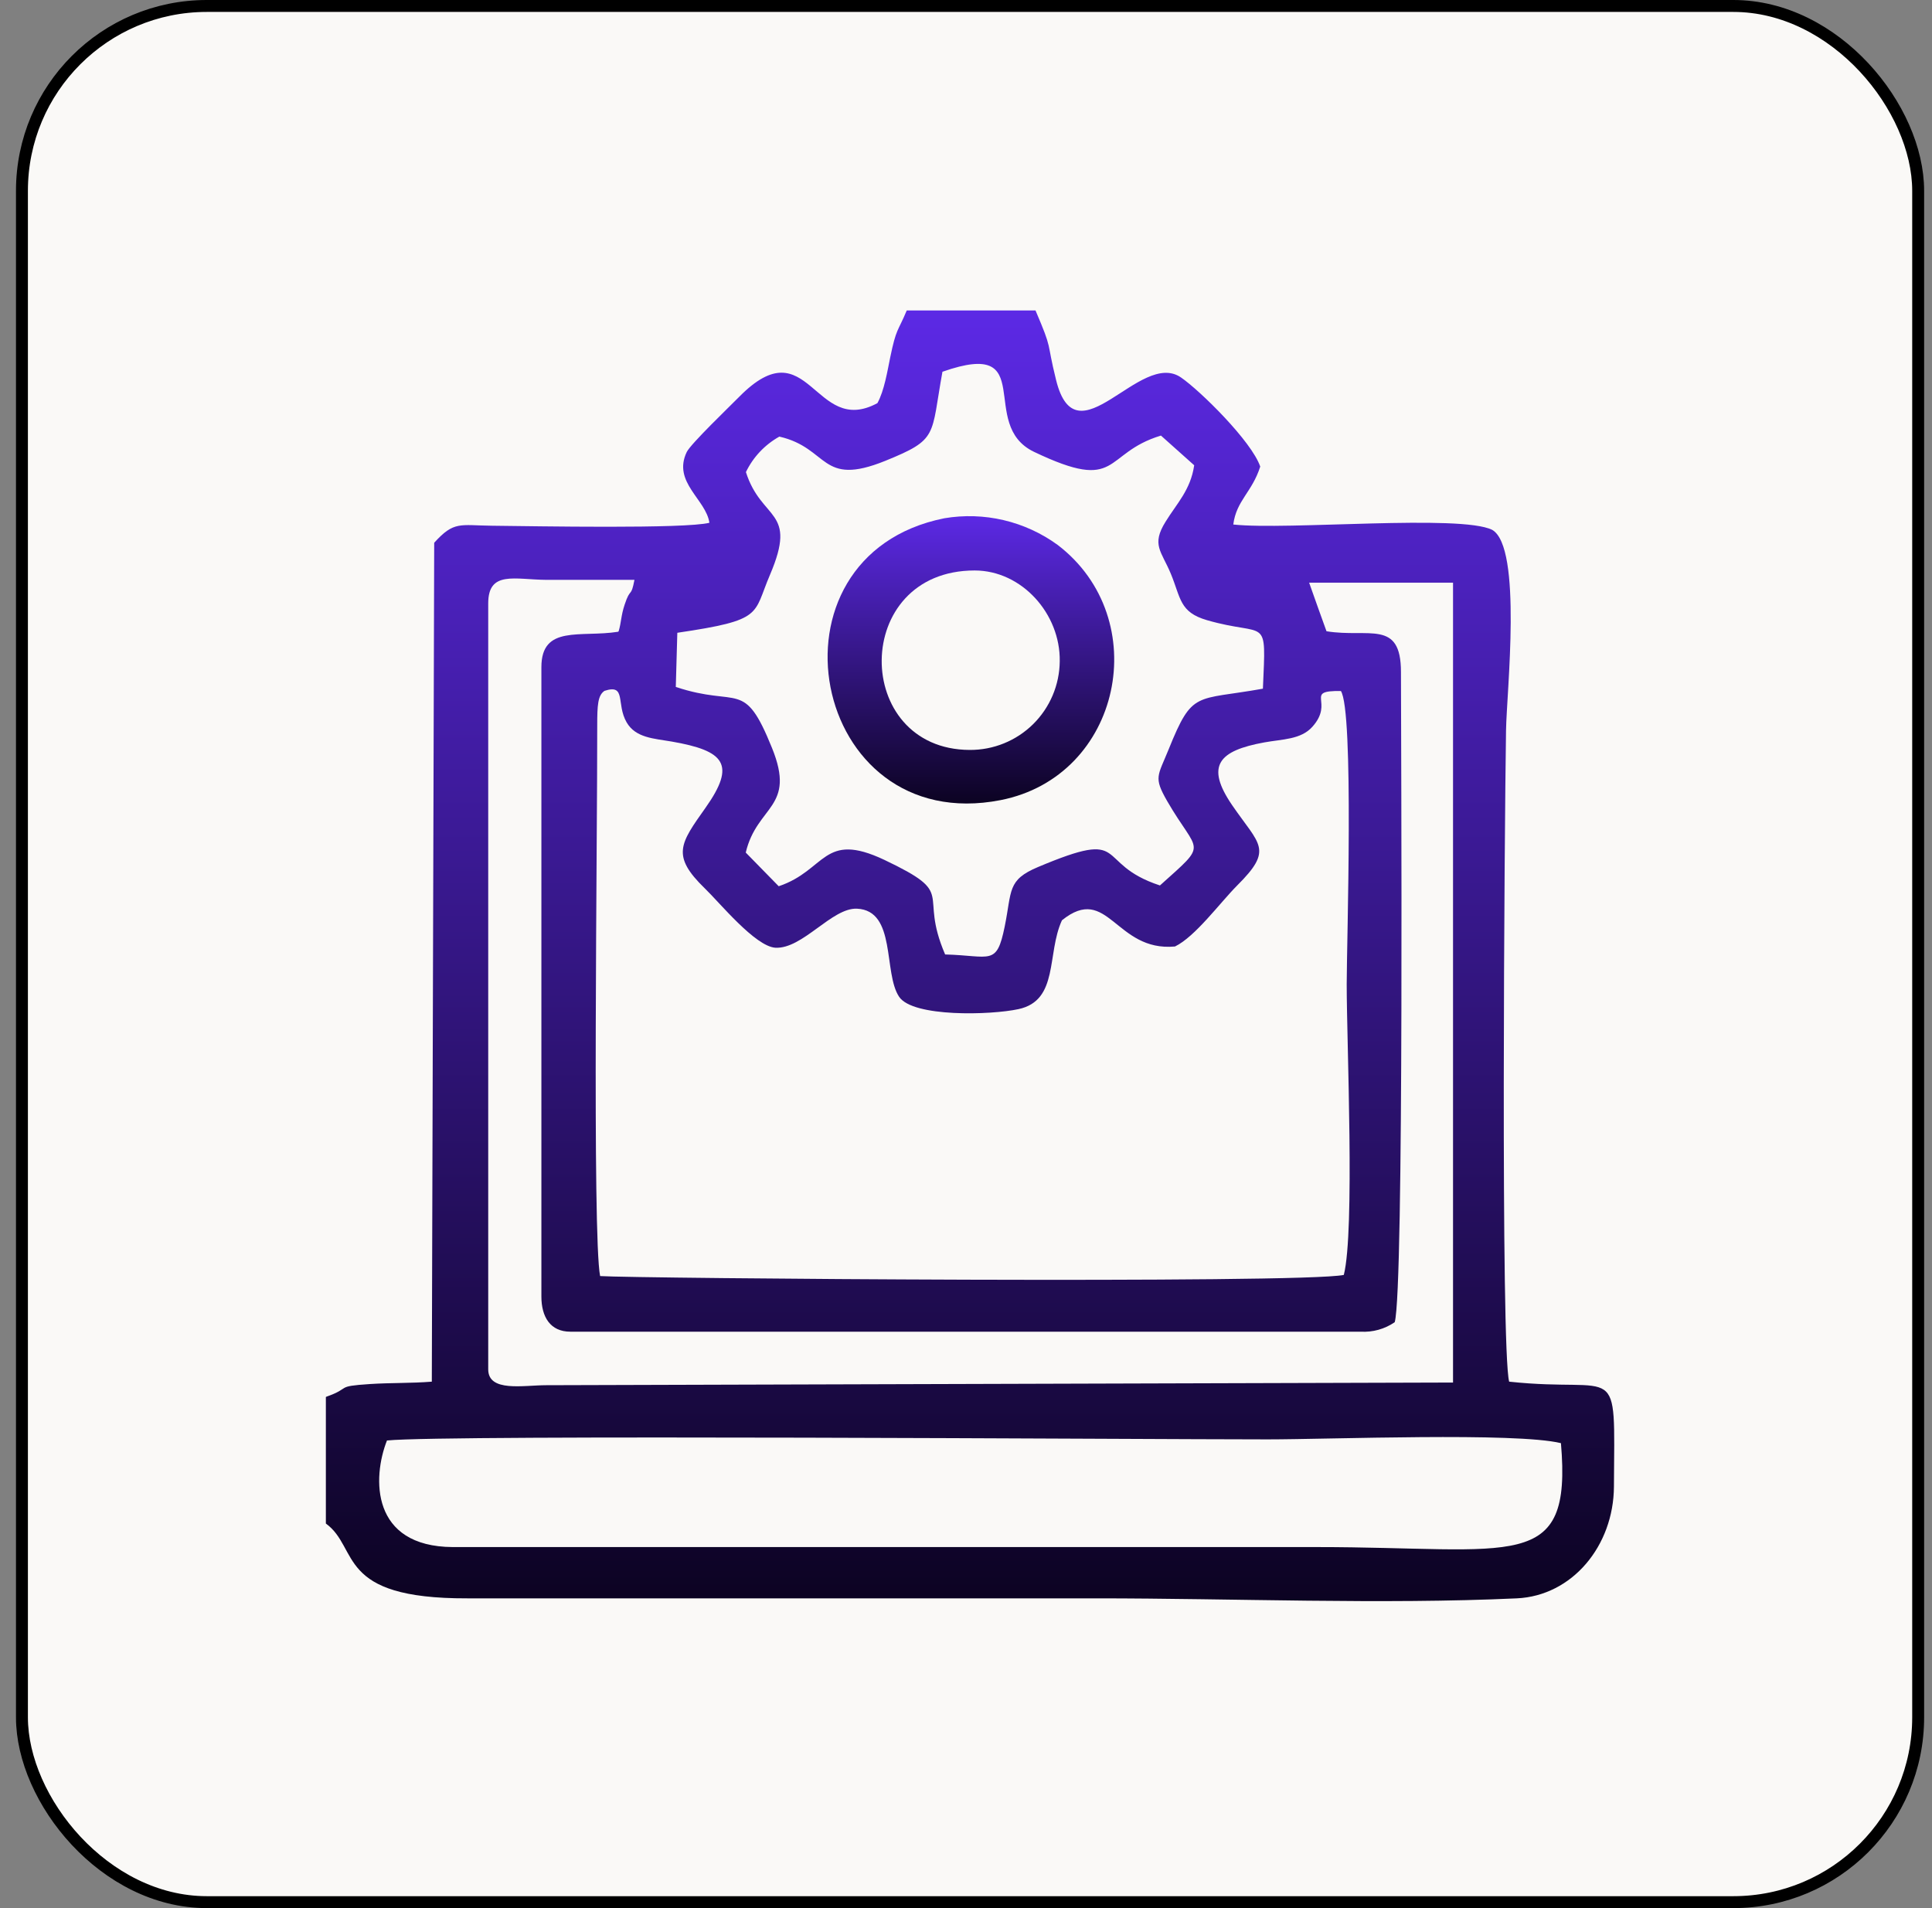
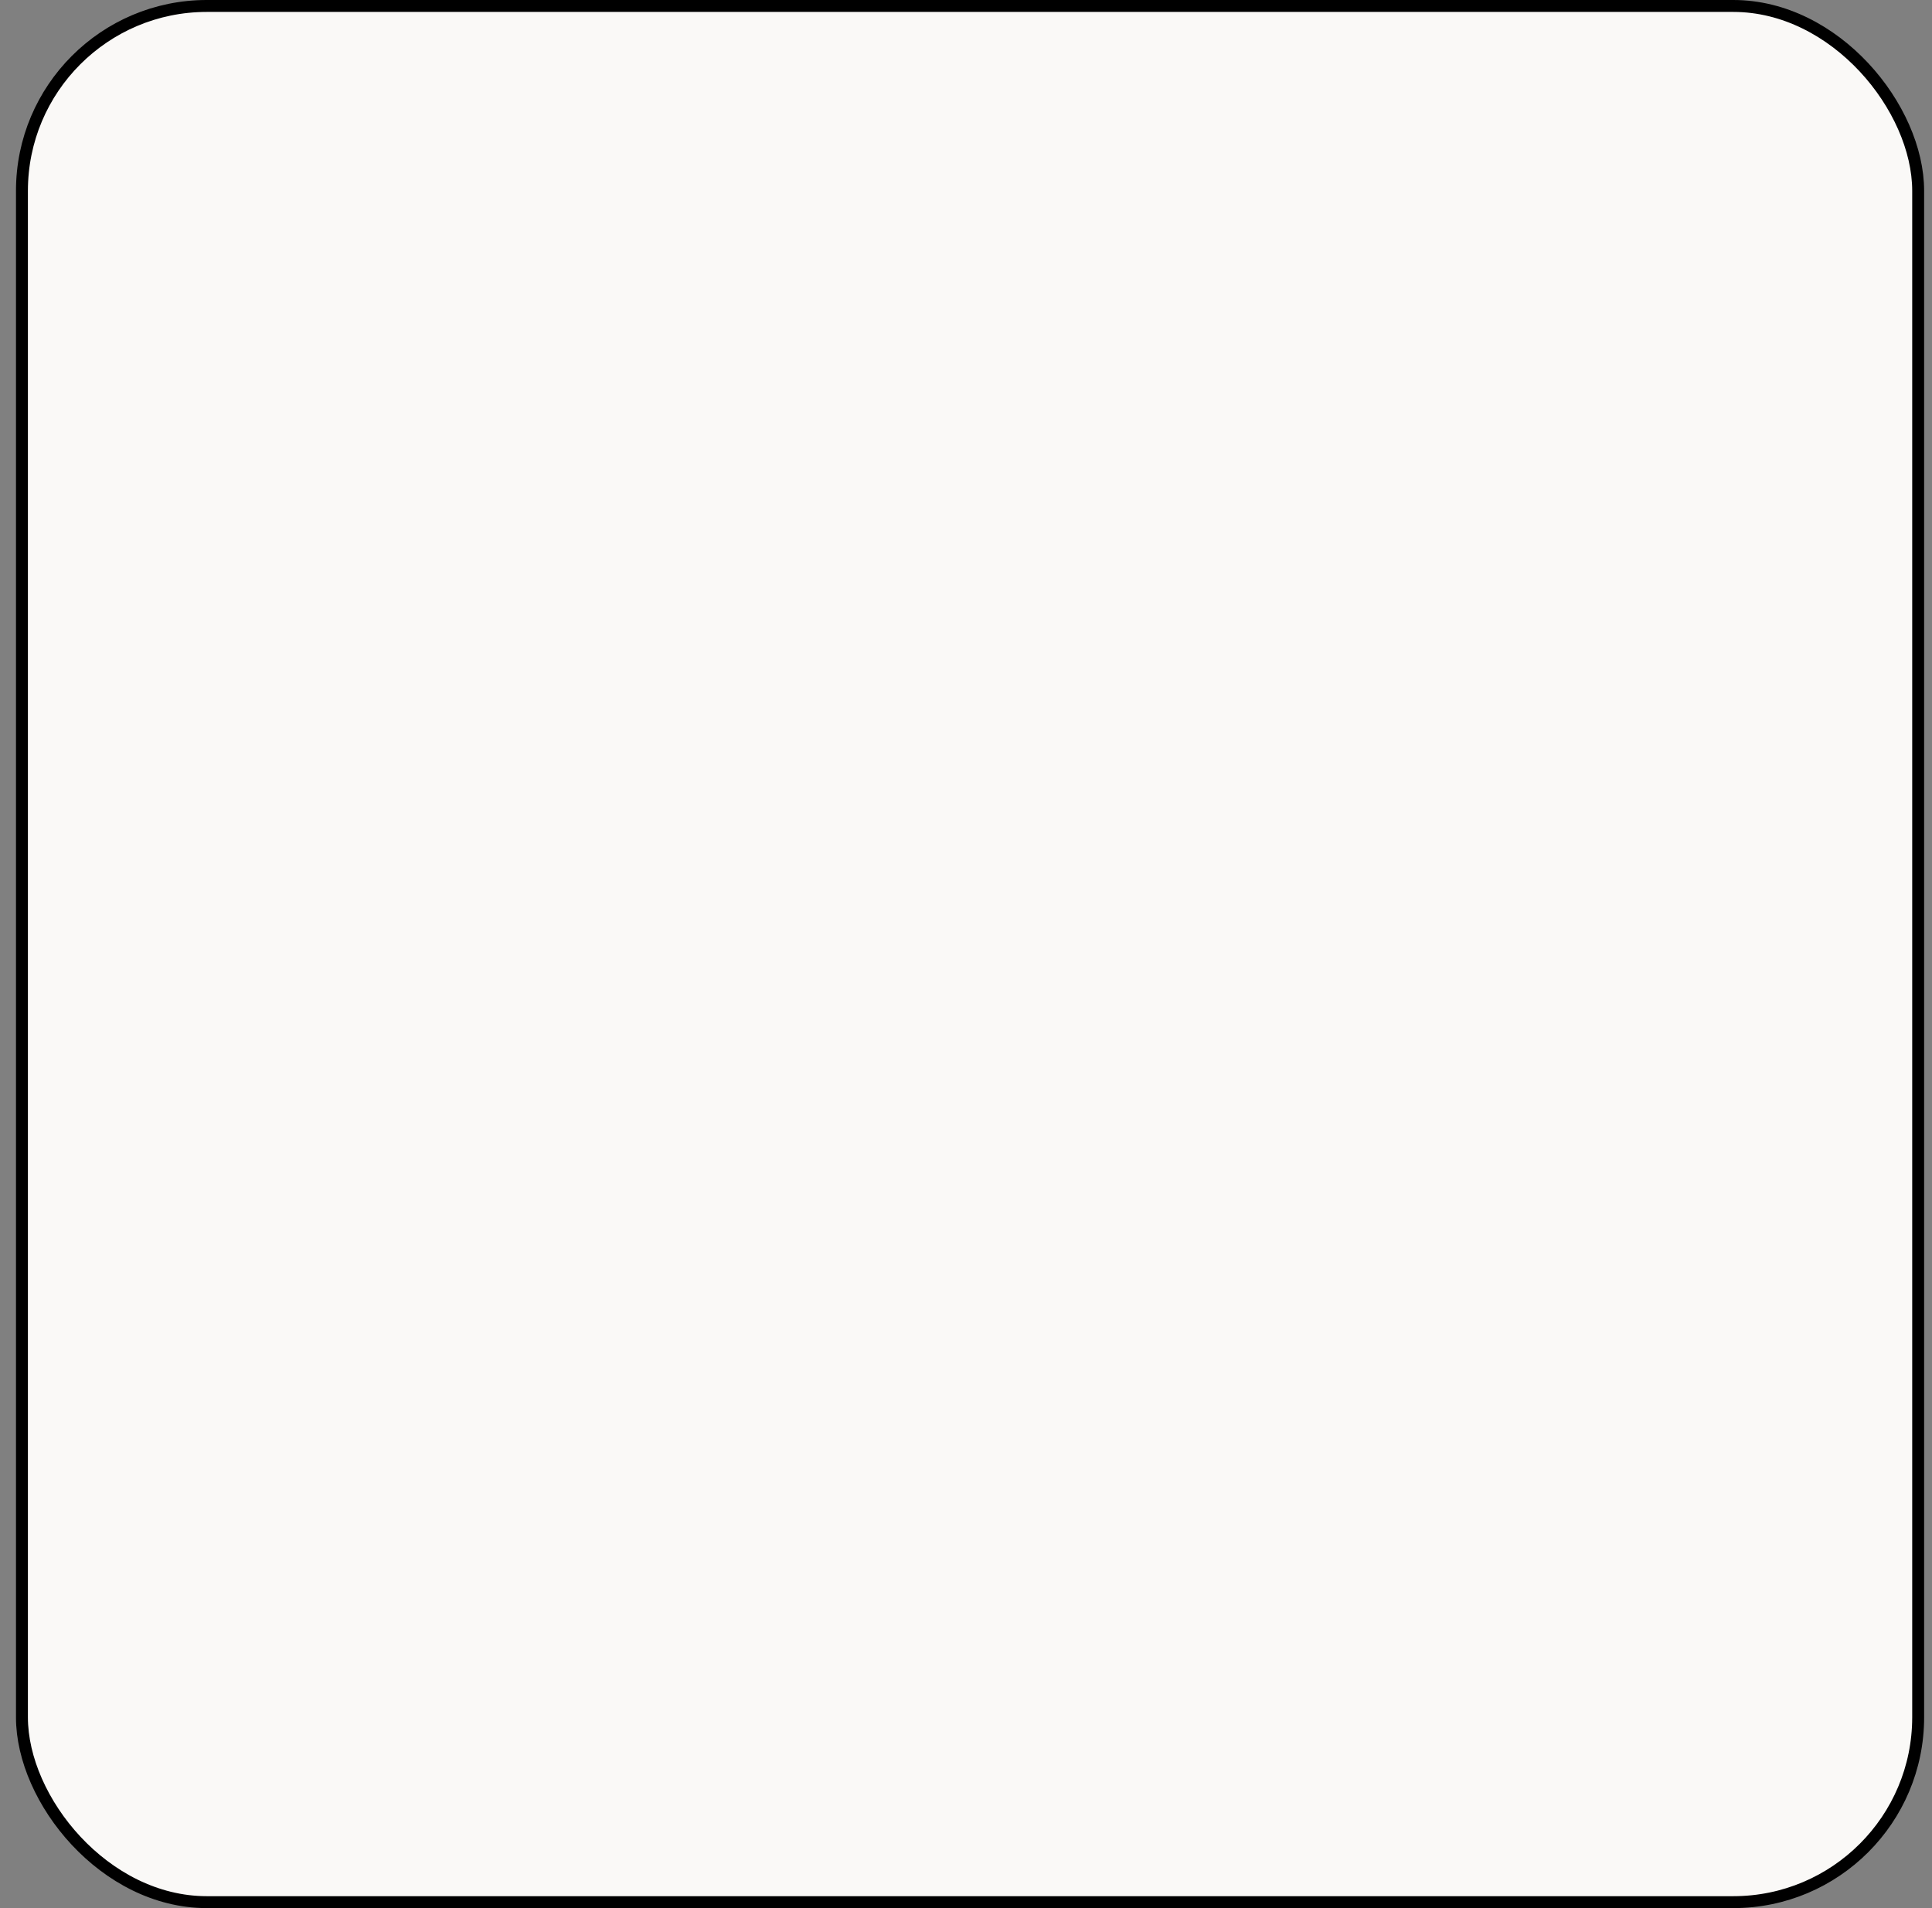
<svg xmlns="http://www.w3.org/2000/svg" width="81" height="80" viewBox="0 0 81 80" fill="none">
  <rect x="0" y="0" width="81" height="80" fill="#808080" stroke="none" />
  <rect x="0.92" y="0.25" width="79.5" height="79.5" rx="7.75" fill="#FAF9F7" />
  <rect x="0.92" y="0.25" width="79.5" height="79.5" rx="7.75" stroke="black" stroke-width="0.5" />
-   <path fill-rule="evenodd" clip-rule="evenodd" d="M16.228 60.394C18.724 60.142 47.957 60.348 53.146 60.348C55.763 60.348 63.53 60.044 65.443 60.506C65.919 65.992 63.518 64.863 55.192 64.863H18.982C15.551 64.845 15.599 61.966 16.228 60.384V60.394ZM56.212 28.962C56.774 29.77 56.461 39.565 56.461 41.268C56.461 43.733 56.807 51.607 56.34 53.453C54.554 53.826 26.524 53.598 25.16 53.501C24.826 51.807 25.048 35.059 25.039 30.426C25.039 29.56 25.063 29.156 25.343 28.965C26.272 28.662 25.822 29.509 26.272 30.286C26.651 30.942 27.425 30.963 28.157 31.09C30.383 31.476 30.872 32.041 29.578 33.869C28.515 35.372 28.13 35.87 29.554 37.251C30.161 37.834 31.661 39.68 32.508 39.735C33.653 39.795 34.88 38.05 35.93 38.098C37.591 38.174 37.023 40.791 37.697 41.793C38.274 42.653 41.535 42.562 42.701 42.309C44.401 41.942 43.876 39.99 44.523 38.584C46.46 37.026 46.757 39.914 49.262 39.683C50.115 39.267 51.139 37.861 51.864 37.13C53.407 35.596 52.809 35.438 51.661 33.762C50.513 32.086 51.114 31.473 53.003 31.127C53.774 30.987 54.542 31.009 55.022 30.471C55.966 29.415 54.646 28.953 56.215 28.971L56.212 28.962ZM25.91 26.488C24.347 26.736 22.698 26.184 22.698 27.972V54.357C22.698 55.211 23.069 55.833 23.913 55.833H57.047C57.554 55.862 58.056 55.722 58.474 55.435C58.872 54.096 58.736 30.842 58.736 28.176C58.736 25.953 57.387 26.755 55.614 26.466C55.614 26.466 54.916 24.532 54.886 24.429H60.919V57.965L22.898 58.077C21.942 58.077 20.469 58.38 20.469 57.412V25.297C20.469 23.913 21.581 24.301 22.898 24.311C24.131 24.311 25.367 24.311 26.6 24.311C26.451 25.094 26.436 24.593 26.187 25.355C26.032 25.82 26.05 26.096 25.935 26.472L25.91 26.488ZM39.528 15.581C43.581 14.163 40.955 17.798 43.354 18.945C46.997 20.685 46.202 19.012 48.673 18.262L50.067 19.507C49.918 20.543 49.329 21.119 48.868 21.872C48.26 22.844 48.694 23.108 49.086 24.052C49.511 25.076 49.444 25.665 50.604 26.002C53.149 26.736 53.082 25.729 52.948 28.874C50.109 29.384 50.003 28.923 49.001 31.406C48.54 32.548 48.355 32.578 48.934 33.586C50.24 35.848 50.699 35.265 48.631 37.124C45.798 36.194 47.456 34.695 43.518 36.352C42.218 36.899 42.431 37.336 42.121 38.854C41.781 40.512 41.55 40.069 39.625 40.017C38.477 37.348 40.184 37.53 37.072 36.049C34.497 34.834 34.643 36.486 32.648 37.157L31.266 35.745C31.737 33.753 33.392 33.881 32.365 31.355C31.184 28.431 30.987 29.685 28.333 28.801L28.397 26.53C32.041 25.993 31.561 25.78 32.281 24.101C33.462 21.338 31.931 21.86 31.273 19.793C31.576 19.164 32.066 18.645 32.675 18.305C34.77 18.788 34.376 20.43 37.114 19.322C39.358 18.411 39.018 18.302 39.513 15.584L39.528 15.581ZM13.662 58.572V63.876C15.089 64.915 14.051 67.031 19.592 67.013H45.983C51.67 67.013 57.976 67.274 63.593 67.013C65.922 66.906 67.65 64.808 67.665 62.331C67.695 56.865 67.969 58.432 63.272 57.928C62.913 56.577 63.074 34.889 63.141 30.617C63.165 29.035 63.833 22.944 62.561 22.215C61.228 21.554 53.975 22.237 51.706 21.991C51.834 20.983 52.493 20.64 52.836 19.562C52.478 18.505 50.313 16.374 49.511 15.824C47.79 14.646 45.133 19.398 44.277 15.934C43.852 14.224 44.155 14.749 43.414 13.016H38.016C37.636 13.927 37.579 13.741 37.321 14.992C37.205 15.554 37.075 16.377 36.786 16.902C34.12 18.341 33.923 13.668 30.996 16.632C30.589 17.045 28.959 18.608 28.792 18.951C28.185 20.215 29.599 20.934 29.742 21.918C28.719 22.179 22.455 22.061 20.633 22.042C19.273 22.027 19.036 21.836 18.204 22.756L18.104 57.928C17.245 57.998 16.38 57.971 15.511 58.028C14.017 58.125 14.755 58.183 13.689 58.557L13.662 58.572Z" fill="url(#paint0_linear_413_6692)" />
-   <path fill-rule="evenodd" clip-rule="evenodd" d="M40.863 23.918C42.843 23.918 44.461 25.739 44.43 27.722C44.422 28.716 44.02 29.665 43.313 30.363C42.605 31.06 41.65 31.448 40.656 31.442C35.722 31.423 35.68 23.918 40.863 23.918ZM39.591 21.729C31.724 23.305 33.949 35.112 41.95 33.546C47.029 32.55 48.396 25.94 44.342 22.846C43.665 22.353 42.895 22 42.079 21.808C41.263 21.616 40.417 21.589 39.591 21.729Z" fill="url(#paint1_linear_413_6692)" />
  <defs>
    <linearGradient id="paint0_linear_413_6692" x1="40.67" y1="13.016" x2="40.67" y2="67.129" gradientUnits="userSpaceOnUse">
      <stop stop-color="#5C29E5" />
      <stop offset="1" stop-color="#0C0322" />
    </linearGradient>
    <linearGradient id="paint1_linear_413_6692" x1="40.706" y1="21.641" x2="40.706" y2="33.689" gradientUnits="userSpaceOnUse">
      <stop stop-color="#5C29E5" />
      <stop offset="1" stop-color="#0C0322" />
    </linearGradient>
  </defs>
</svg>